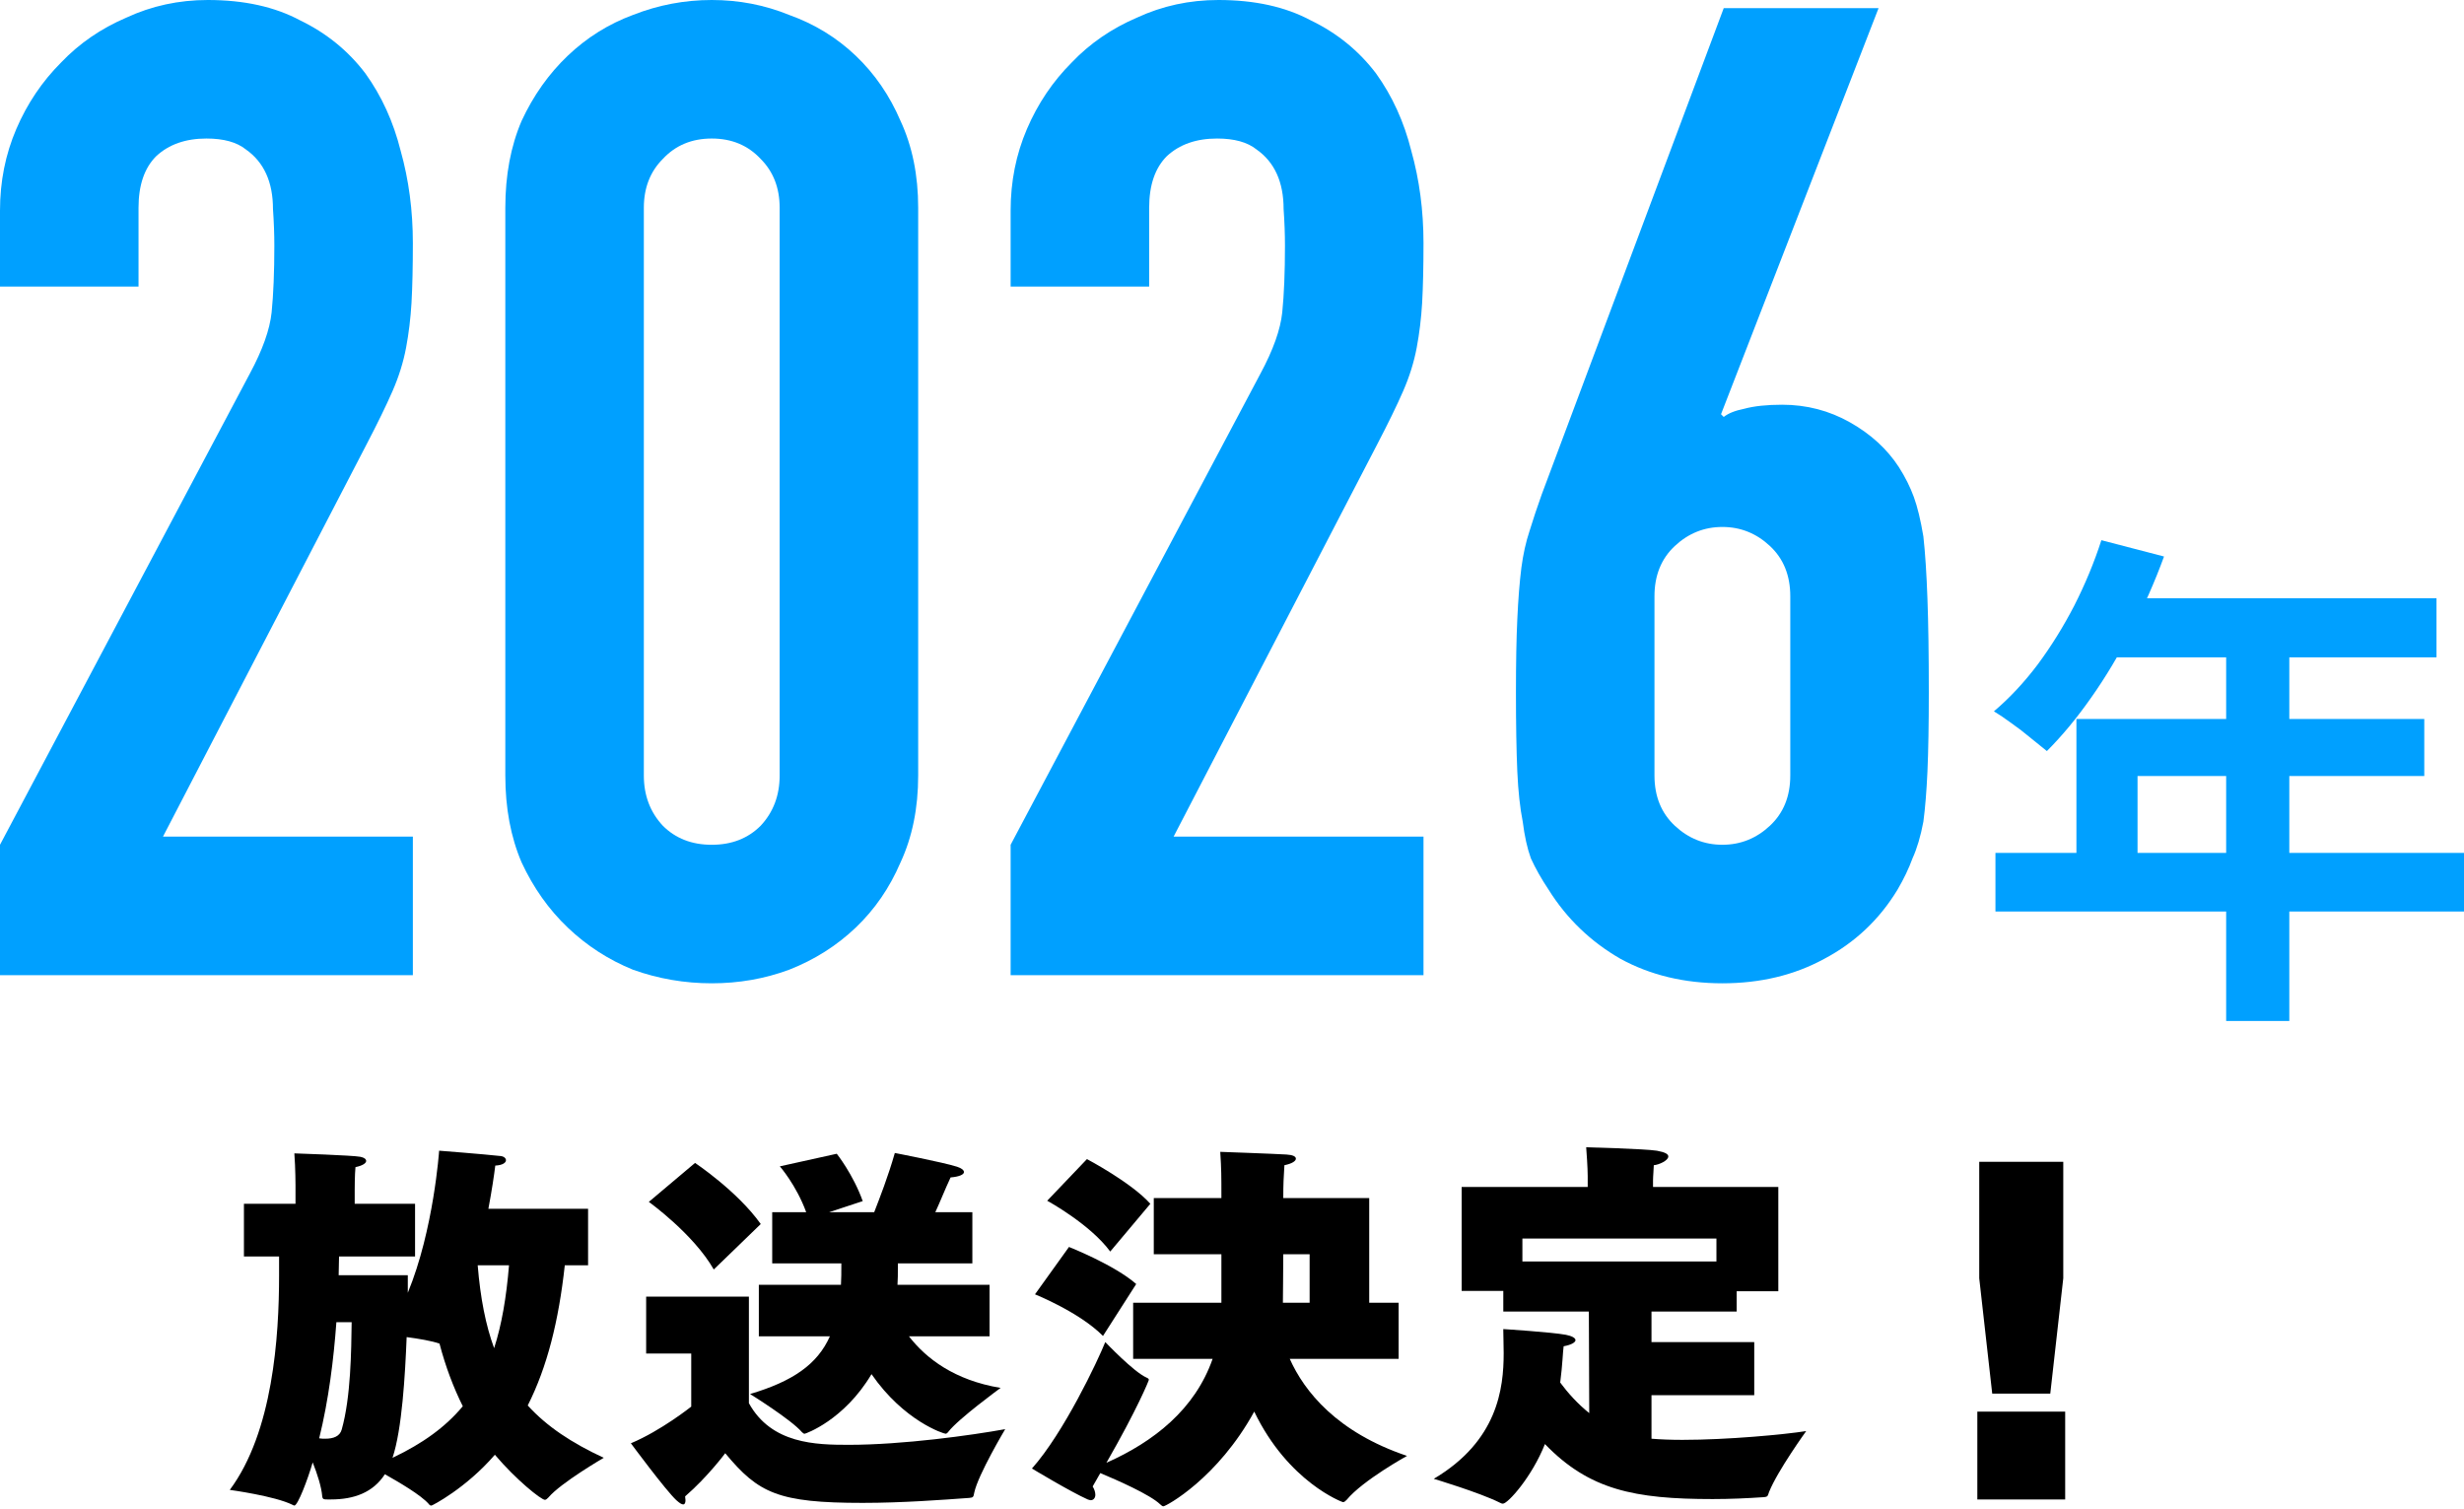
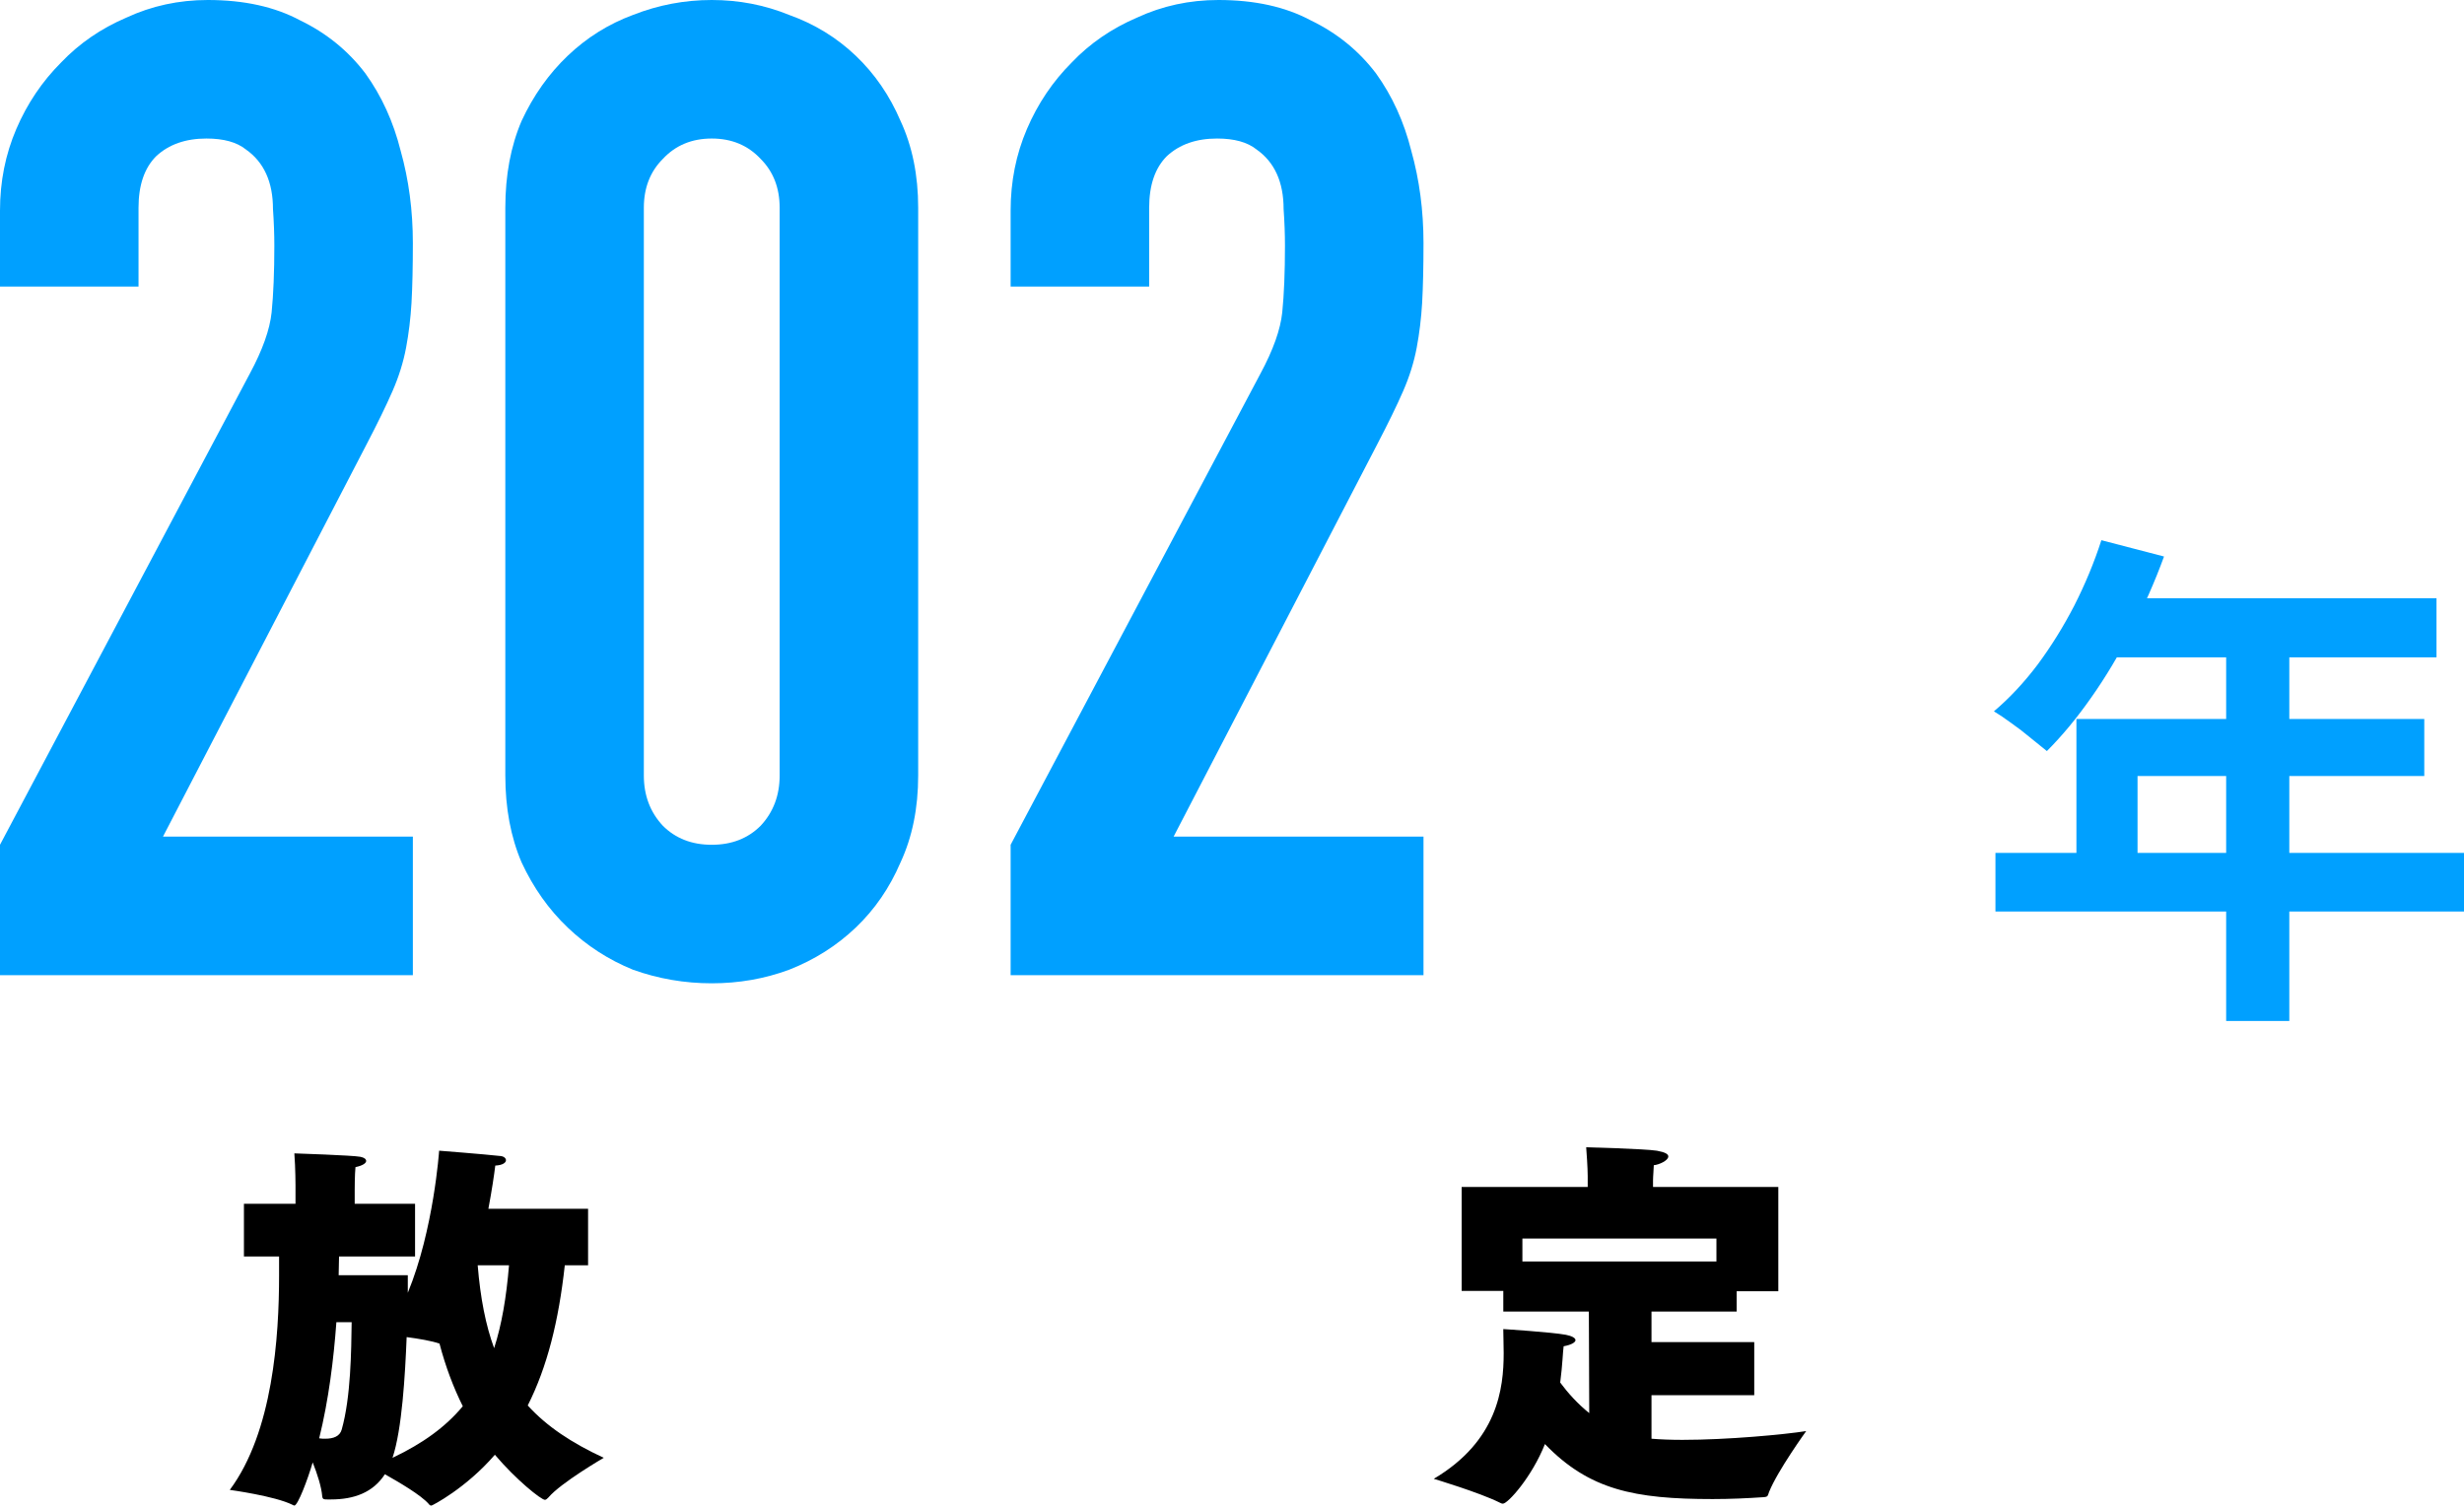
<svg xmlns="http://www.w3.org/2000/svg" width="240" height="147" viewBox="0 0 240 147" fill="none">
-   <path d="M199.703 135.739H194.048L192.783 124.504V113.156H200.968V124.504L199.703 135.739ZM201.154 146.045H192.597V137.488H201.154V146.045Z" fill="black" />
  <path d="M167.185 122.867V120.635H148.285V122.867H167.185ZM170.868 135.889H160.86V140.13C161.753 140.204 162.758 140.242 163.874 140.242C168.264 140.242 173.845 139.721 175.928 139.386C175.928 139.386 173.138 143.255 172.319 145.301C172.171 145.673 172.245 145.785 171.799 145.822C170.162 145.934 168.525 146.008 166.813 146.008C159.186 146.008 154.796 145.115 150.48 140.651C149.215 143.85 146.871 146.455 146.388 146.455C146.276 146.455 146.202 146.418 146.053 146.343C144.118 145.376 139.654 144.036 139.654 144.036C145.867 140.353 146.462 135.256 146.462 131.796C146.462 130.94 146.425 130.196 146.425 129.601C146.425 129.564 146.425 129.489 146.425 129.452C146.425 129.452 151.15 129.75 152.526 130.01C153.085 130.122 153.457 130.308 153.457 130.531C153.457 130.717 153.122 130.978 152.303 131.126C152.229 131.61 152.192 132.949 151.968 134.661C152.713 135.665 153.643 136.707 154.796 137.637L154.759 127.741H146.425V125.732H142.37V115.612H154.647V114.57C154.647 113.752 154.536 112.226 154.498 111.743C154.498 111.743 160.191 111.891 161.381 112.078C162.2 112.226 162.497 112.412 162.497 112.636C162.497 113.045 161.567 113.454 161.084 113.491C161.084 113.789 161.009 114.57 161.009 114.98V115.612H173.212V125.769H169.157V127.741H160.86V130.717H170.868V135.889Z" fill="black" />
-   <path d="M127.561 126.885V122.16H124.994C124.994 124.132 124.957 125.955 124.957 126.885H127.561ZM136.23 132.354H125.626C127.04 135.516 130.203 139.497 137.048 141.804C137.048 141.804 132.732 144.185 131.17 146.082C131.021 146.231 130.947 146.306 130.798 146.306C130.761 146.306 125.478 144.371 122.166 137.488C118.595 143.999 113.572 146.715 113.312 146.715C113.237 146.715 113.126 146.641 113.014 146.529C112.009 145.562 108.773 144.148 107.173 143.478C106.949 143.887 106.689 144.334 106.429 144.78C106.615 145.078 106.689 145.376 106.689 145.599C106.689 145.896 106.503 146.12 106.243 146.12C106.168 146.12 106.057 146.082 105.945 146.045C104.271 145.301 100.513 143.032 100.513 143.032C103.601 139.572 106.912 132.577 107.656 130.717C107.656 130.717 110.41 133.619 111.675 134.177C111.861 134.251 111.898 134.326 111.898 134.4C111.898 134.475 110.782 137.228 107.768 142.474C112.381 140.427 116.4 137.265 118.111 132.354H110.372V126.885H118.967V122.16H112.381V116.691H118.967V116.467C118.967 114.607 118.967 113.863 118.855 112.189C118.855 112.189 124.064 112.375 125.291 112.449C125.924 112.486 126.222 112.635 126.222 112.859C126.222 113.082 125.85 113.342 125.105 113.491C125.031 114.719 124.994 115.277 124.994 116.691H133.365V126.885H136.23V132.354ZM112.047 117.249L108.14 121.899C106.168 119.221 102.001 116.951 102.001 116.951L105.871 112.896C105.871 112.896 110.186 115.165 112.047 117.249ZM110.67 125.062L107.433 130.122C105.164 127.815 100.811 126.066 100.811 126.066L104.122 121.453C104.122 121.453 108.549 123.201 110.67 125.062Z" fill="black" />
-   <path d="M74.099 119.22L69.523 123.648C67.551 120.188 63.198 117.063 63.198 117.063L67.7 113.268C67.7 113.268 71.829 116.021 74.099 119.22ZM96.385 130.159H88.534C90.209 132.316 92.962 134.437 97.463 135.181C97.463 135.181 93.334 138.195 92.366 139.46C92.292 139.571 92.18 139.646 92.106 139.646C91.92 139.646 88.051 138.418 84.888 133.842C82.21 138.344 78.452 139.646 78.377 139.646C78.303 139.646 78.229 139.609 78.117 139.497C77.075 138.269 73.057 135.777 73.057 135.777C77.187 134.549 79.605 132.912 80.833 130.159H73.913V125.136H81.912C81.949 124.541 81.949 123.908 81.949 123.239V123.052H75.215V118.067H78.526C77.559 115.425 75.959 113.602 75.959 113.602L81.503 112.375C81.503 112.375 83.102 114.384 84.032 116.988L80.758 118.067H85.149C85.669 116.728 86.525 114.533 87.158 112.3C87.158 112.3 91.808 113.193 93.222 113.64C93.669 113.788 93.892 113.975 93.892 114.161C93.892 114.384 93.483 114.607 92.59 114.681C92.032 115.872 91.585 117.025 91.102 118.067H94.71V123.052H87.455V123.536C87.455 124.057 87.455 124.615 87.418 125.136H96.385V130.159ZM67.328 137.004V131.833H62.937V126.289H72.945V136.669C75.141 140.65 79.494 140.725 82.656 140.725C87.939 140.725 94.636 139.795 97.91 139.199C97.91 139.199 95.268 143.627 94.896 145.375C94.822 145.822 94.785 145.859 94.413 145.896C91.846 146.082 87.865 146.38 84.032 146.38C75.81 146.38 73.876 145.45 70.639 141.543C70.639 141.543 68.927 143.85 66.732 145.747C66.732 145.896 66.769 146.008 66.769 146.119C66.769 146.38 66.695 146.529 66.546 146.529C66.397 146.529 66.211 146.417 65.877 146.119C64.835 145.152 61.449 140.576 61.449 140.576C64.388 139.348 67.328 137.004 67.328 137.004Z" fill="black" />
  <path d="M34.252 128.782H32.764C32.503 132.354 32.019 136.335 31.089 140.093C31.275 140.13 31.498 140.13 31.684 140.13C32.466 140.13 33.098 139.906 33.284 139.237C34.177 136.074 34.214 131.535 34.252 128.782ZM49.58 123.239H46.529C46.79 126.438 47.311 129.08 48.129 131.312C48.873 129.005 49.32 126.364 49.58 123.239ZM45.078 136.967C44.185 135.181 43.404 133.135 42.809 130.866C42.065 130.605 40.763 130.382 39.609 130.233C39.46 133.917 39.163 139.2 38.233 141.99C41.209 140.576 43.404 138.976 45.078 136.967ZM57.281 123.239H55.012C54.417 128.671 53.3 133.135 51.403 136.893C53.263 138.939 55.682 140.539 58.807 141.99C58.807 141.99 54.64 144.408 53.412 145.859C53.3 145.971 53.189 146.082 53.077 146.082C52.705 146.082 50.25 144.111 48.203 141.692C45.376 144.966 42.102 146.641 42.028 146.641C41.916 146.641 41.841 146.603 41.767 146.492C40.986 145.599 38.865 144.371 37.489 143.59C36.335 145.376 34.475 146.045 32.243 146.045C32.094 146.045 31.982 146.045 31.871 146.045C31.573 146.045 31.424 146.045 31.387 145.748C31.312 144.818 30.903 143.553 30.457 142.436C29.973 144.111 29.006 146.641 28.671 146.641C28.634 146.641 28.559 146.603 28.485 146.566C26.773 145.71 22.383 145.115 22.383 145.115C26.587 139.46 27.183 130.196 27.183 124.206C27.183 123.574 27.183 122.941 27.183 122.383H23.76V117.249H28.783V115.463C28.783 115.463 28.782 113.826 28.671 112.338C28.671 112.338 34.363 112.524 35.107 112.673C35.479 112.747 35.665 112.896 35.665 113.082C35.665 113.268 35.368 113.528 34.624 113.677C34.549 114.384 34.549 115.872 34.549 115.872V117.249H40.428V122.383H33.024C33.024 122.941 32.987 123.574 32.987 124.206H39.721V125.917C42.251 119.779 42.772 112.077 42.772 112.077C42.772 112.077 47.087 112.412 48.762 112.598C49.096 112.635 49.282 112.821 49.282 113.007C49.282 113.231 48.985 113.491 48.241 113.528C48.129 114.458 47.906 115.947 47.571 117.732H57.281V123.239Z" fill="black" />
  <path d="M204.68 52.615L210.782 54.203C209.889 56.65 208.831 59.048 207.607 61.396C206.416 63.744 205.11 65.927 203.688 67.944C202.299 69.928 200.86 71.664 199.372 73.153C198.975 72.822 198.463 72.409 197.834 71.912C197.206 71.383 196.561 70.887 195.9 70.424C195.271 69.961 194.709 69.581 194.213 69.283C195.734 67.993 197.157 66.472 198.479 64.719C199.802 62.934 200.993 61.016 202.051 58.965C203.109 56.882 203.986 54.765 204.68 52.615ZM205.772 58.271H237.321V64.025H202.894L205.772 58.271ZM202.249 70.027H236.131V75.583H208.202V86.001H202.249V70.027ZM194.362 83.074H240V88.779H194.362V83.074ZM216.834 61.247H222.985V99.444H216.834V61.247Z" fill="#00A0FF" />
-   <path d="M182.977 0.793L167.632 40.346L167.896 40.611C168.337 40.258 168.999 39.993 169.88 39.817C170.85 39.552 172.085 39.42 173.584 39.42C175.965 39.42 178.17 39.993 180.199 41.14C182.227 42.286 183.814 43.741 184.961 45.505C185.578 46.475 186.063 47.445 186.416 48.415C186.769 49.386 187.077 50.664 187.342 52.252C187.518 53.839 187.651 55.867 187.739 58.337C187.827 60.718 187.871 63.76 187.871 67.464C187.871 70.551 187.827 73.108 187.739 75.137C187.651 77.077 187.518 78.708 187.342 80.031C187.077 81.442 186.725 82.633 186.284 83.603C185.931 84.573 185.446 85.587 184.828 86.645C183.065 89.556 180.684 91.805 177.685 93.392C174.775 94.979 171.468 95.773 167.764 95.773C164.06 95.773 160.753 94.979 157.843 93.392C154.932 91.716 152.595 89.468 150.832 86.645C150.126 85.587 149.553 84.573 149.112 83.603C148.759 82.633 148.495 81.442 148.318 80.031C148.054 78.708 147.877 77.077 147.789 75.137C147.701 73.108 147.657 70.551 147.657 67.464C147.657 64.554 147.701 62.173 147.789 60.321C147.877 58.381 148.009 56.705 148.186 55.294C148.362 53.971 148.627 52.781 148.98 51.722C149.332 50.576 149.729 49.386 150.17 48.151L167.896 0.793H182.977ZM174.378 58.072C174.378 56.044 173.717 54.412 172.394 53.178C171.071 51.943 169.528 51.326 167.764 51.326C166 51.326 164.457 51.943 163.134 53.178C161.811 54.412 161.15 56.044 161.15 58.072V75.534C161.15 77.562 161.811 79.194 163.134 80.428C164.457 81.663 166 82.28 167.764 82.28C169.528 82.28 171.071 81.663 172.394 80.428C173.717 79.194 174.378 77.562 174.378 75.534V58.072Z" fill="#00A0FF" />
  <path d="M98.438 94.98V82.281L122.778 36.378C124.013 34.085 124.718 32.101 124.895 30.425C125.071 28.662 125.159 26.501 125.159 23.943C125.159 22.797 125.115 21.606 125.027 20.372C125.027 19.049 124.806 17.902 124.365 16.932C123.925 15.962 123.263 15.169 122.381 14.551C121.499 13.846 120.221 13.493 118.545 13.493C116.517 13.493 114.885 14.066 113.65 15.213C112.504 16.359 111.931 18.035 111.931 20.239V27.912H98.438V20.504C98.438 17.682 98.967 15.036 100.025 12.567C101.083 10.098 102.539 7.937 104.391 6.085C106.154 4.233 108.271 2.778 110.74 1.72C113.21 0.573 115.855 0 118.677 0C122.205 0 125.203 0.661 127.673 1.984C130.23 3.219 132.347 4.939 134.022 7.143C135.61 9.348 136.756 11.861 137.462 14.684C138.255 17.506 138.652 20.504 138.652 23.679C138.652 25.972 138.608 27.912 138.52 29.499C138.432 30.998 138.255 32.454 137.991 33.865C137.726 35.276 137.285 36.687 136.668 38.098C136.051 39.509 135.213 41.228 134.154 43.257L114.312 81.487H138.652V94.98H98.438Z" fill="#00A0FF" />
  <path d="M49.219 20.239C49.219 17.065 49.748 14.243 50.806 11.773C51.953 9.304 53.452 7.187 55.304 5.424C57.156 3.66 59.273 2.337 61.654 1.455C64.123 0.485 66.68 0 69.326 0C71.972 0 74.485 0.485 76.866 1.455C79.335 2.337 81.496 3.66 83.348 5.424C85.2 7.187 86.655 9.304 87.713 11.773C88.86 14.243 89.433 17.065 89.433 20.239V75.534C89.433 78.709 88.86 81.531 87.713 84C86.655 86.47 85.2 88.586 83.348 90.35C81.496 92.114 79.335 93.481 76.866 94.451C74.485 95.333 71.972 95.773 69.326 95.773C66.68 95.773 64.123 95.333 61.654 94.451C59.273 93.481 57.156 92.114 55.304 90.35C53.452 88.586 51.953 86.47 50.806 84C49.748 81.531 49.219 78.709 49.219 75.534V20.239ZM62.712 75.534C62.712 77.474 63.329 79.106 64.564 80.429C65.799 81.663 67.386 82.281 69.326 82.281C71.266 82.281 72.854 81.663 74.088 80.429C75.323 79.106 75.94 77.474 75.94 75.534V20.239C75.94 18.299 75.323 16.712 74.088 15.477C72.854 14.154 71.266 13.493 69.326 13.493C67.386 13.493 65.799 14.154 64.564 15.477C63.329 16.712 62.712 18.299 62.712 20.239V75.534Z" fill="#00A0FF" />
  <path d="M0 94.98V82.281L24.34 36.378C25.575 34.085 26.28 32.101 26.457 30.425C26.633 28.662 26.721 26.501 26.721 23.943C26.721 22.797 26.677 21.606 26.589 20.372C26.589 19.049 26.369 17.902 25.928 16.932C25.487 15.962 24.825 15.169 23.943 14.551C23.061 13.846 21.783 13.493 20.107 13.493C18.079 13.493 16.447 14.066 15.213 15.213C14.066 16.359 13.493 18.035 13.493 20.239V27.912H0V20.504C0 17.682 0.529 15.036 1.587 12.567C2.646 10.098 4.101 7.937 5.953 6.085C7.717 4.233 9.833 2.778 12.302 1.72C14.772 0.573 17.417 0 20.239 0C23.767 0 26.765 0.661 29.235 1.984C31.792 3.219 33.909 4.939 35.584 7.143C37.172 9.348 38.318 11.861 39.024 14.684C39.817 17.506 40.214 20.504 40.214 23.679C40.214 25.972 40.17 27.912 40.082 29.499C39.994 30.998 39.817 32.454 39.553 33.865C39.288 35.276 38.847 36.687 38.23 38.098C37.613 39.509 36.775 41.228 35.717 43.257L15.874 81.487H40.214V94.98H0Z" fill="#00A0FF" />
</svg>